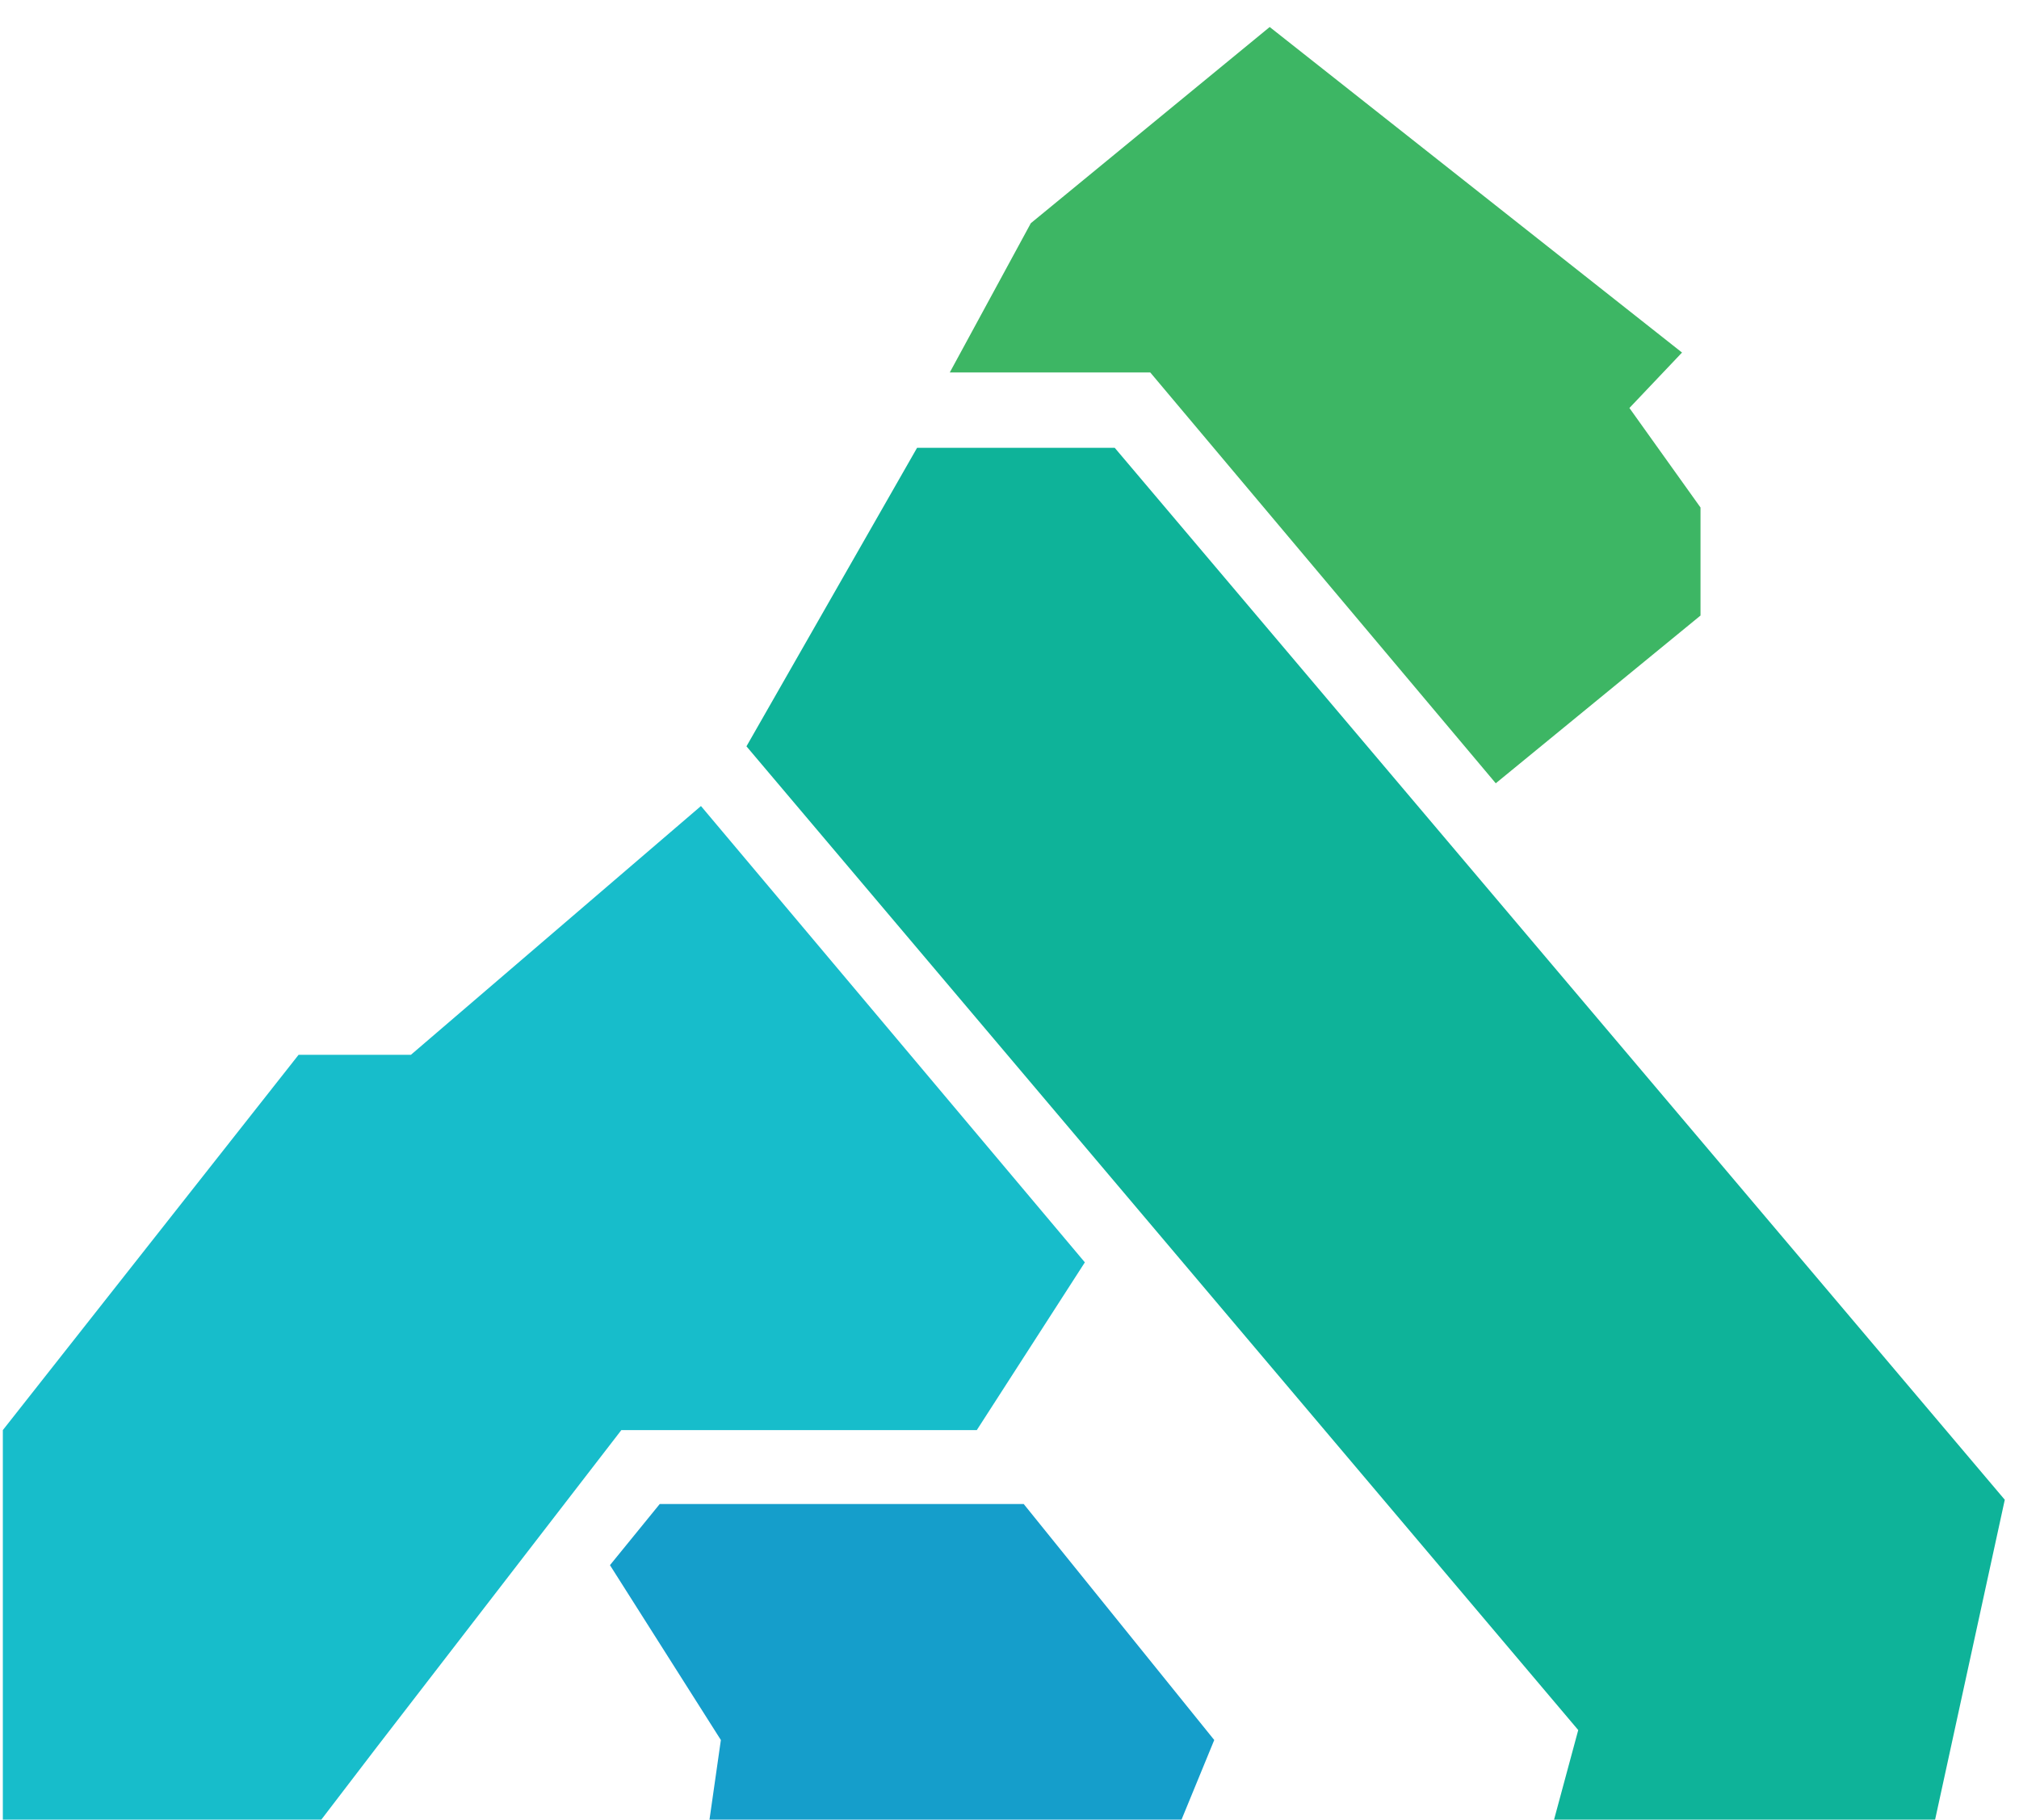
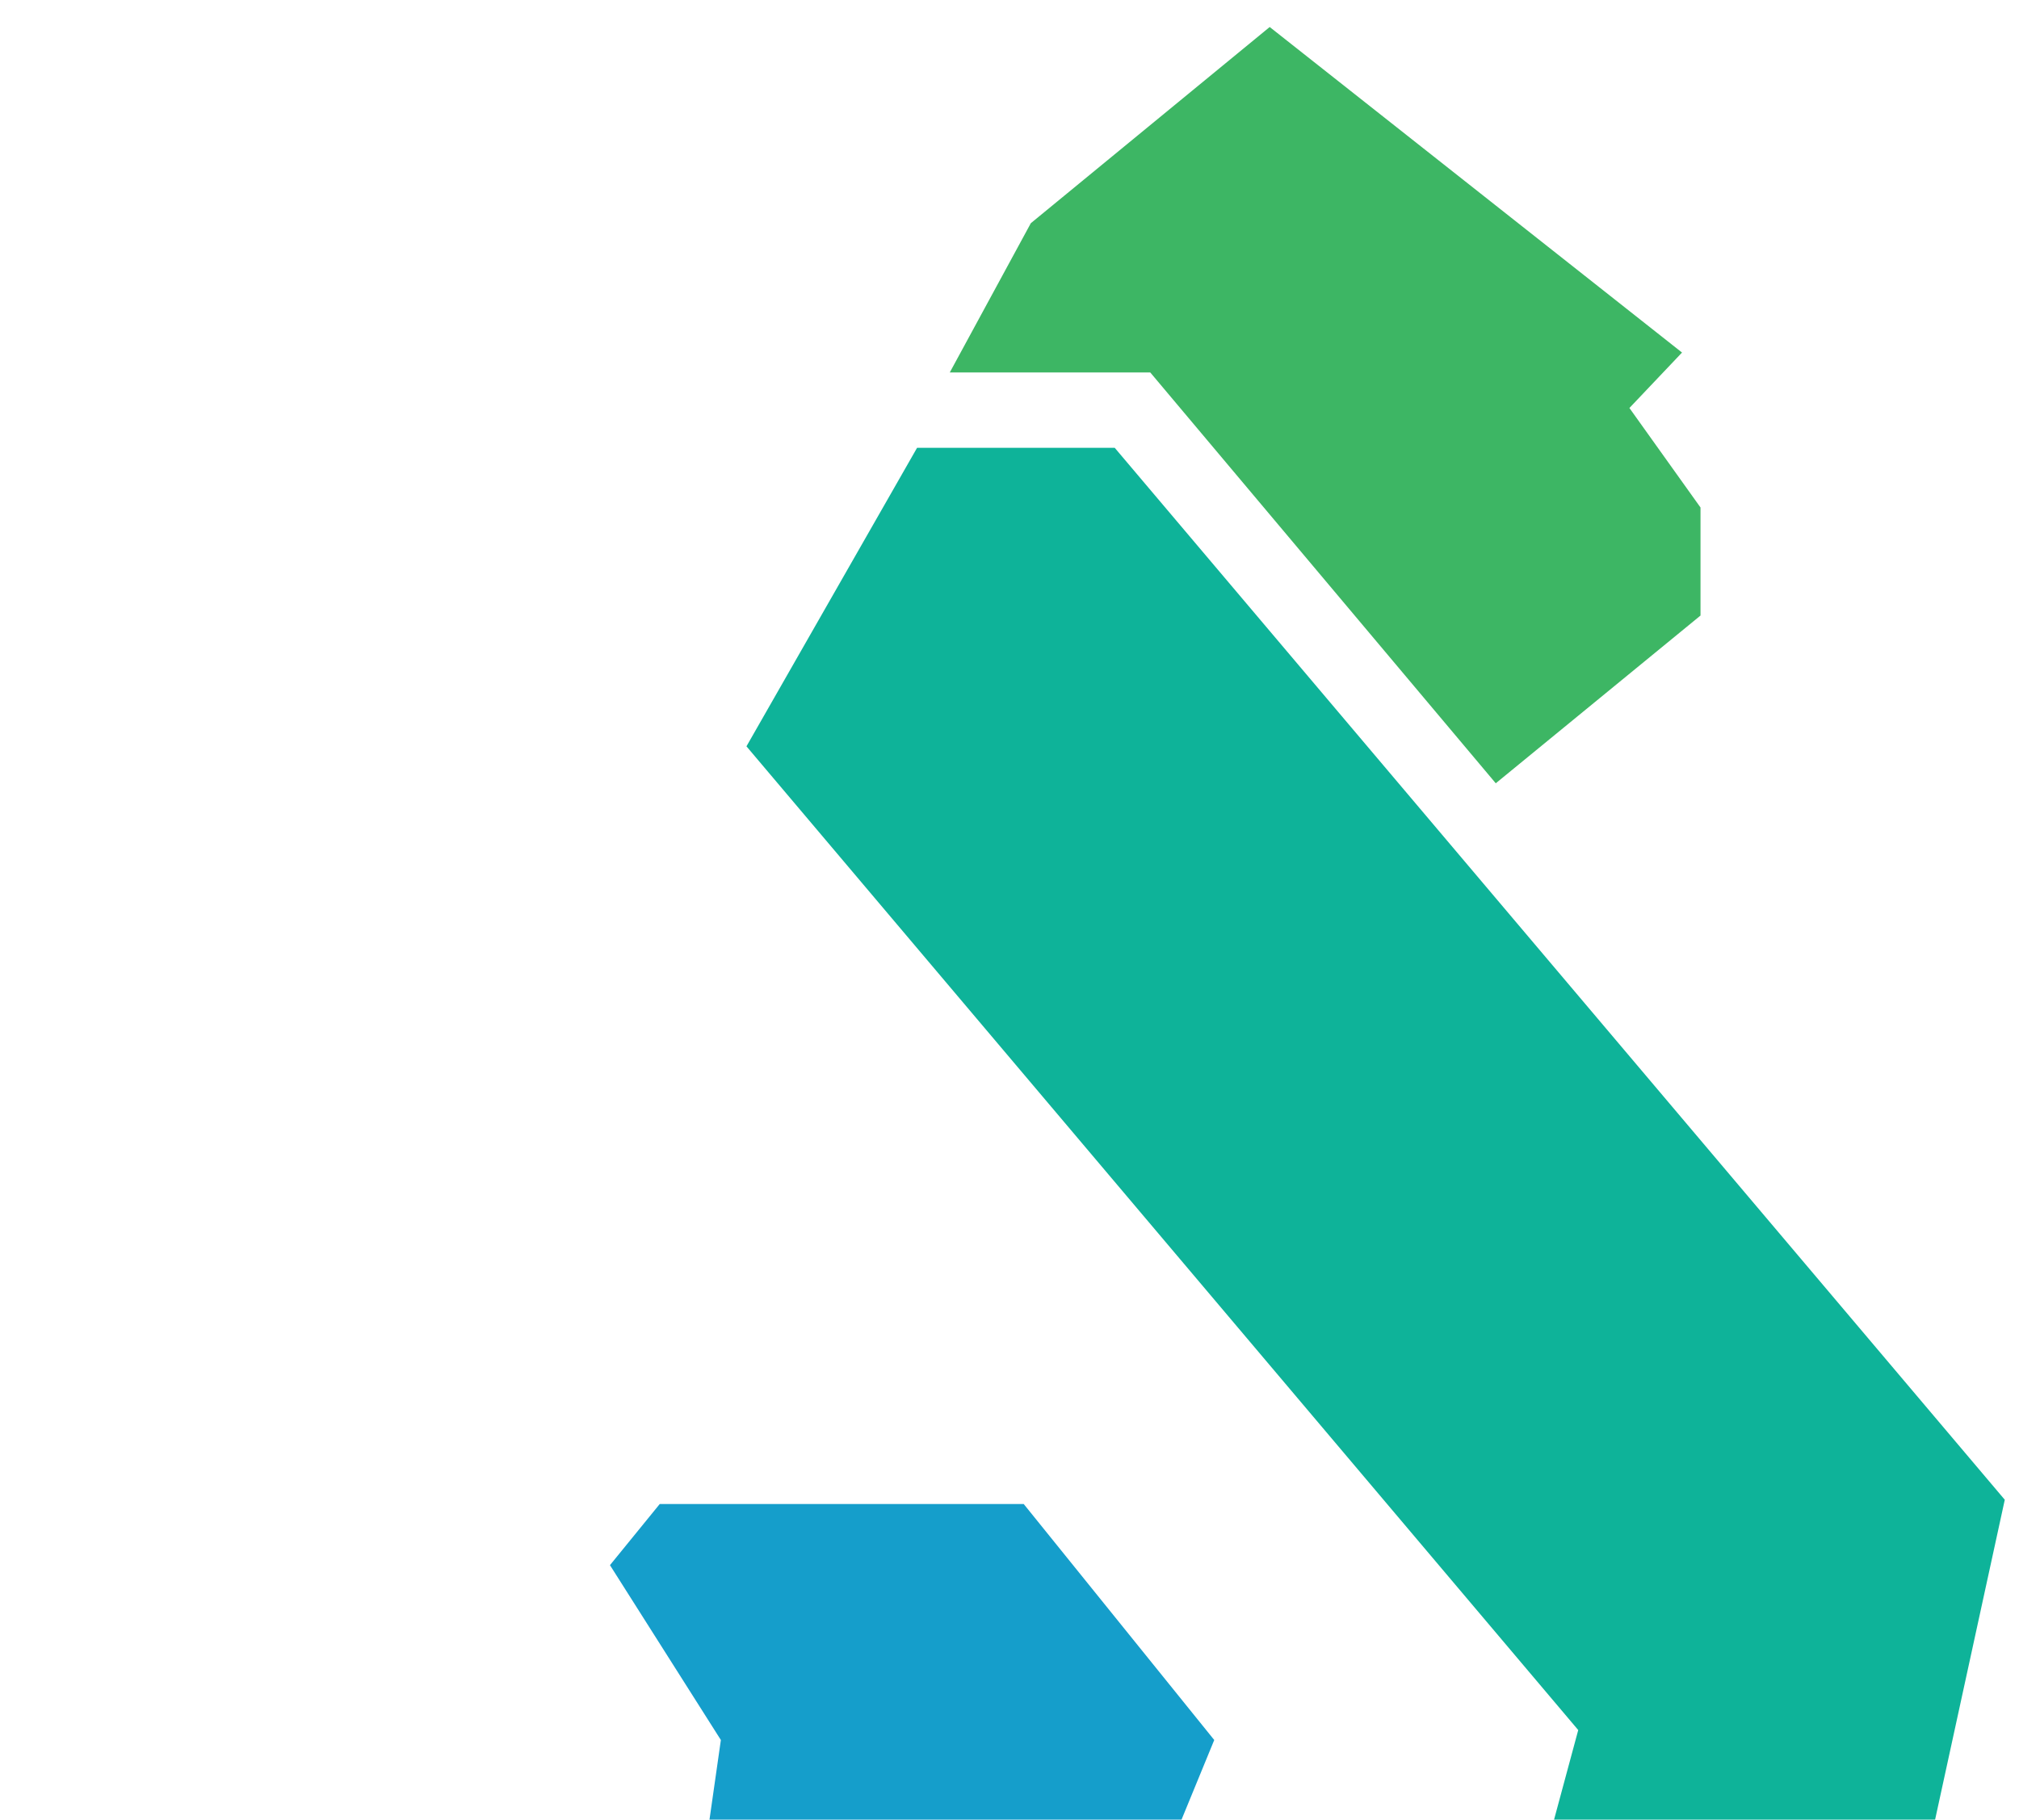
<svg xmlns="http://www.w3.org/2000/svg" version="1.1" id="Layer_1" x="0px" y="0px" viewBox="0 0 142 128" style="enable-background:new 0 0 142 128;" xml:space="preserve">
  <style type="text/css">
	.st0{fill-rule:evenodd;clip-rule:evenodd;fill:#159ECB;}
	.st1{fill-rule:evenodd;clip-rule:evenodd;fill:#0EB399;}
	.st2{fill-rule:evenodd;clip-rule:evenodd;fill:#3DB664;}
	.st3{fill-rule:evenodd;clip-rule:evenodd;fill:#17BDCB;}
</style>
  <polygon class="st0" points="42.9,110.1 46.4,105.8 72,105.8 85.4,122.4 83.1,128 49.9,128 50.7,122.4 " />
  <polygon class="st1" points="52.5,52.5 64.5,31.5 78.4,31.5 141,105.5 136.1,128 109.3,128 111,121.7 " />
  <polygon class="st2" points="66.8,26.2 72.5,15.7 89.3,1.9 118.3,24.8 114.6,28.7 119.6,35.7 119.6,43.3 105.2,55.1 80.9,26.2 " />
-   <polygon class="st3" points="21,74.2 28.9,74.2 49.3,56.7 76.3,88.8 68.7,100.6 43.7,100.6 26.5,122.9 22.6,128 0.2,128 0.2,100.6   " />
</svg>